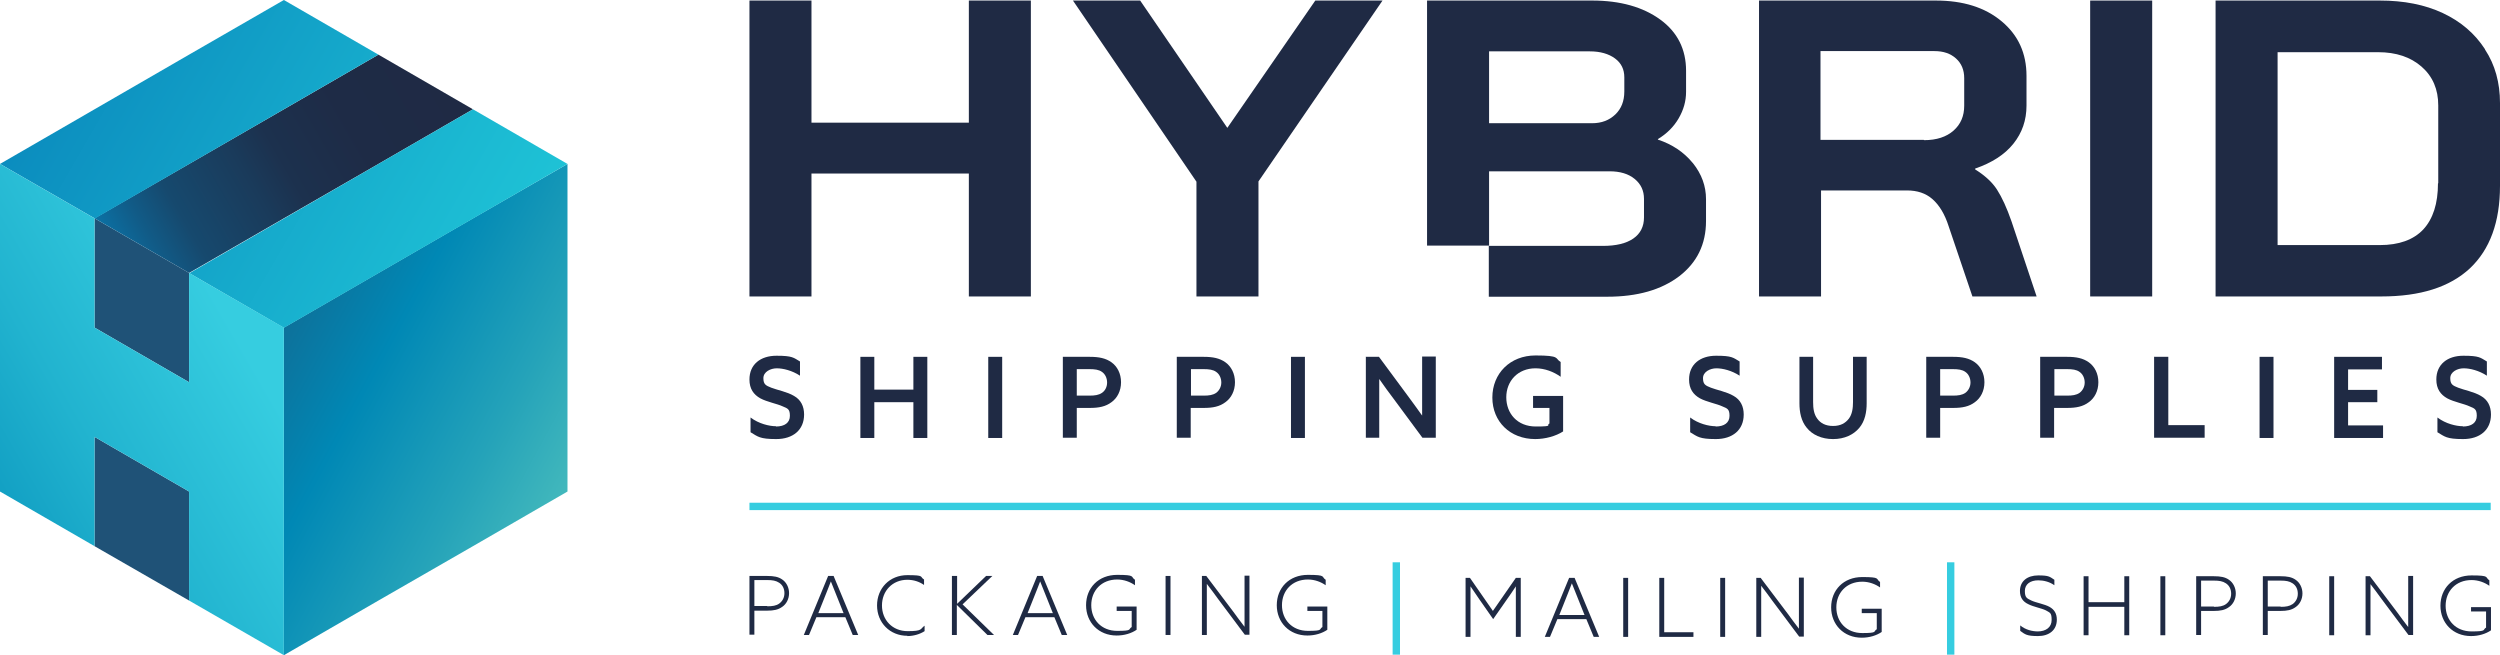
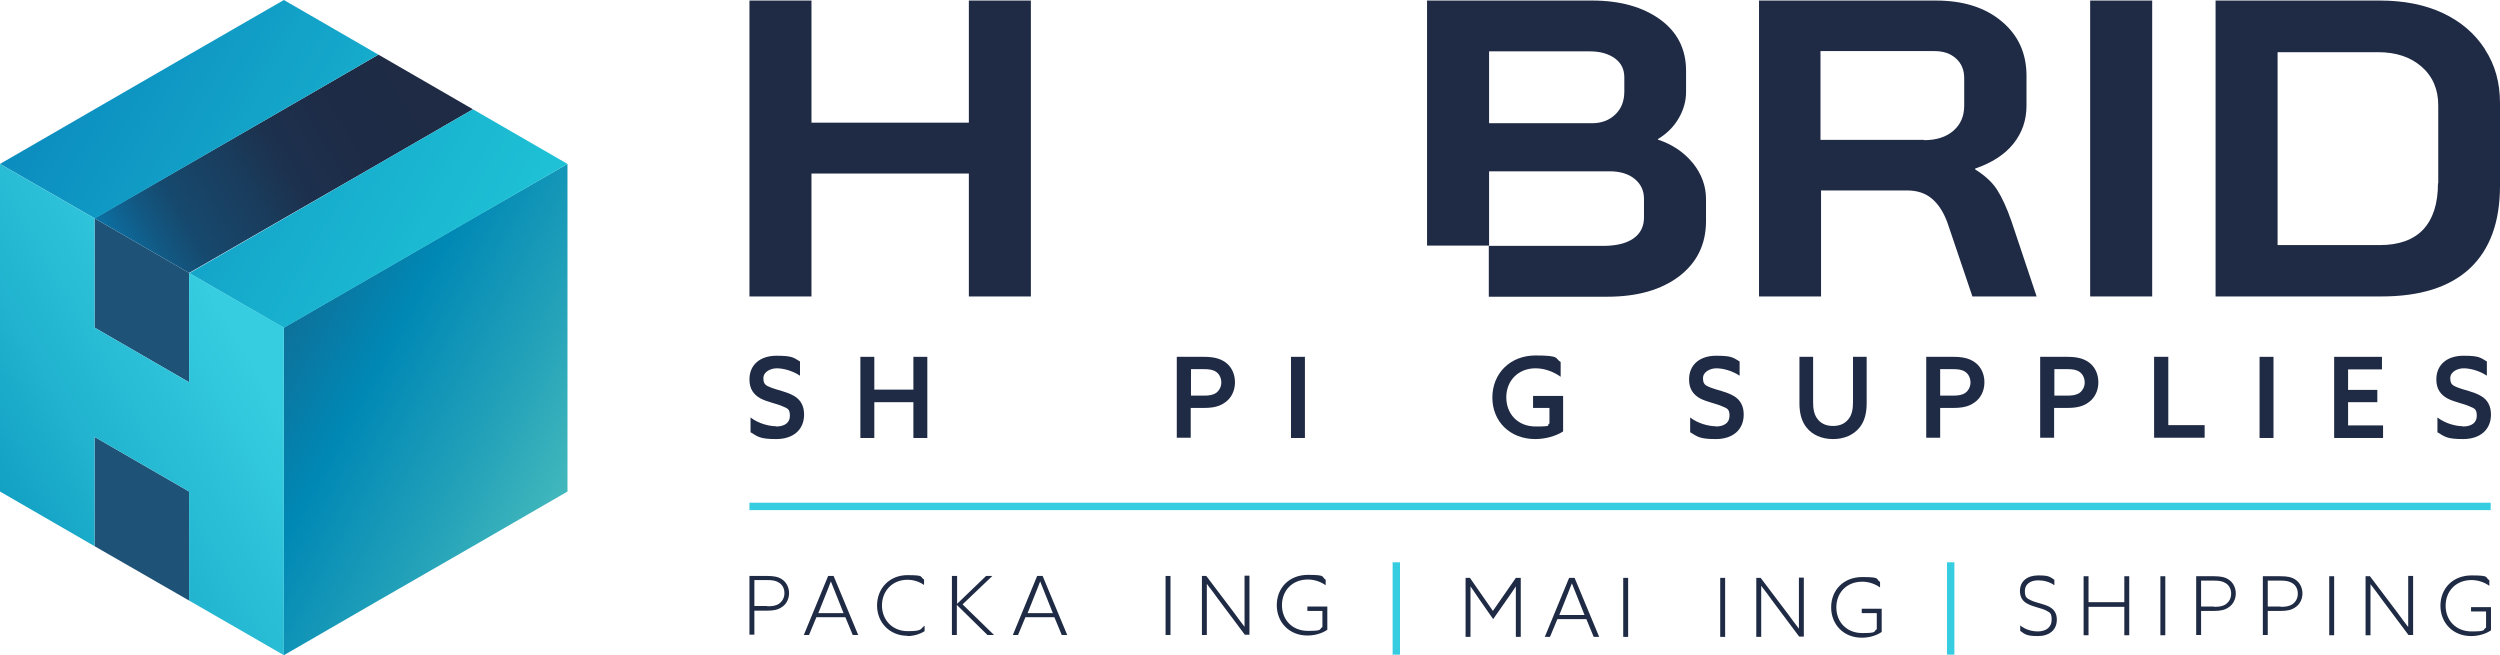
<svg xmlns="http://www.w3.org/2000/svg" id="Layer_1" data-name="Layer 1" version="1.1" viewBox="0 0 915 239.8">
  <defs>
    <style>
      .cls-1 {
        fill: #1f5277;
      }

      .cls-1, .cls-2, .cls-3, .cls-4, .cls-5, .cls-6, .cls-7 {
        stroke-width: 0px;
      }

      .cls-2 {
        fill: url(#linear-gradient);
      }

      .cls-3 {
        fill: #36cde0;
      }

      .cls-4 {
        fill: #1f2a44;
      }

      .cls-5 {
        fill: url(#linear-gradient-4);
      }

      .cls-6 {
        fill: url(#linear-gradient-2);
      }

      .cls-7 {
        fill: url(#linear-gradient-3);
      }
    </style>
    <linearGradient id="linear-gradient" x1="237.5" y1="194.3" x2="91.7" y2="115.1" gradientUnits="userSpaceOnUse">
      <stop offset="0" stop-color="#4dc1be" />
      <stop offset=".2" stop-color="#42b8bc" />
      <stop offset=".4" stop-color="#25a3b9" />
      <stop offset=".7" stop-color="#0088b5" />
      <stop offset="1" stop-color="#126991" />
    </linearGradient>
    <linearGradient id="linear-gradient-2" x1="43.3" y1="94.9" x2="164.4" y2="25" gradientUnits="userSpaceOnUse">
      <stop offset="0" stop-color="#0781ba" />
      <stop offset="0" stop-color="#0b71a4" />
      <stop offset=".1" stop-color="#115b87" />
      <stop offset=".2" stop-color="#16496e" />
      <stop offset=".4" stop-color="#1a3b5b" />
      <stop offset=".5" stop-color="#1c314e" />
      <stop offset=".7" stop-color="#1e2b46" />
      <stop offset="1" stop-color="#1f2a44" />
    </linearGradient>
    <linearGradient id="linear-gradient-3" x1="328.6" y1="189.7" x2="-24.4" y2="-14.1" gradientUnits="userSpaceOnUse">
      <stop offset="0" stop-color="#2be5e5" />
      <stop offset=".2" stop-color="#26d9df" />
      <stop offset=".5" stop-color="#1bb9d2" />
      <stop offset=".9" stop-color="#0987bc" />
      <stop offset="1" stop-color="#0781ba" />
    </linearGradient>
    <linearGradient id="linear-gradient-4" x1="104.3" y1="119.7" x2="-41" y2="203.5" gradientUnits="userSpaceOnUse">
      <stop offset=".1" stop-color="#36cde0" />
      <stop offset=".5" stop-color="#21b3cf" />
      <stop offset="1" stop-color="#0088b5" />
    </linearGradient>
  </defs>
  <g>
    <polygon class="cls-2" points="173.1 79.9 173.1 79.9 173.1 79.9 138.5 99.9 138.5 99.9 103.9 119.9 103.9 159.9 103.9 199.9 103.9 239.8 138.5 219.8 173.1 199.9 173.1 199.9 207.7 179.9 207.7 139.9 207.7 99.9 207.7 60 173.1 79.9" />
    <polygon class="cls-1" points="34.6 79.9 34.6 119.9 34.6 119.9 69.2 139.9 69.2 139.9 69.2 139.9 69.2 99.9 69.2 99.9 34.6 79.9" />
    <polygon class="cls-6" points="69.2 60 69.2 60 34.6 79.9 69.2 99.9 103.9 79.9 138.5 60 138.5 60 173.1 40 138.5 20 103.9 40 69.2 60" />
    <polygon class="cls-1" points="34.6 159.9 34.6 199.9 34.6 199.9 69.2 219.8 69.2 179.9 34.6 159.9" />
    <path class="cls-7" d="M34.6,79.9L0,60l34.6-20h0s34.6-20,34.6-20L103.9,0l34.6,20-34.6,20-34.6,20h0s-34.6,20-34.6,20ZM138.5,60l-34.6,20-34.6,20h0s34.6,20,34.6,20l34.6-20h0s34.6-20,34.6-20h0s34.6-20,34.6-20l-34.6-20-34.6,20h0Z" />
    <polygon class="cls-5" points="103.9 159.9 103.9 119.9 69.2 99.9 69.2 139.9 69.2 139.9 69.2 139.9 34.6 119.9 34.6 119.9 34.6 79.9 0 60 0 99.9 0 139.9 0 179.9 34.6 199.9 34.6 159.9 69.2 179.9 69.2 219.8 103.9 239.8 103.9 199.9 103.9 159.9" />
  </g>
  <g>
    <g>
      <g>
        <path class="cls-4" d="M284,156.1c3.2,0,5.1-1.4,5.1-3.9s-.8-2.7-2.7-3.5c-1.9-.9-5.7-1.6-8.1-2.9-2.5-1.4-4-3.5-4-6.9,0-5.5,4-8.7,9.9-8.7s6.2.7,8.6,2.1v5.2c-2.9-1.9-6.2-2.7-8.5-2.7s-4.9,1.3-4.9,3.6.9,2.7,2.9,3.5c2,.8,5.8,1.5,8.3,3,2.5,1.4,3.7,3.8,3.7,6.8,0,5.7-4.1,9-10.2,9s-6.7-.9-9.4-2.5v-5.4c3,2.3,6.9,3.2,9.3,3.2Z" />
        <path class="cls-4" d="M314.9,130.6h5.1v12h14.3v-12h5.1v29.7h-5.1v-13.1h-14.3v13.1h-5.1v-29.7Z" />
-         <path class="cls-4" d="M361.7,130.6h5.1v29.7h-5.1v-29.7Z" />
-         <path class="cls-4" d="M389,130.6h9.9c3.3,0,5.8.5,7.9,2,2.1,1.5,3.5,4.1,3.5,7.3s-1.4,5.8-3.5,7.3c-2.1,1.6-4.6,2.1-7.9,2.1h-4.8v10.9h-5.1v-29.7ZM398.7,144.8c2,0,3.4-.2,4.6-1s1.9-2.2,1.9-3.8-.7-3.1-1.9-3.9c-1.1-.8-2.6-1-4.6-1h-4.6v9.7h4.6Z" />
+         <path class="cls-4" d="M361.7,130.6h5.1h-5.1v-29.7Z" />
        <path class="cls-4" d="M430.7,130.6h9.9c3.3,0,5.8.5,7.9,2,2.1,1.5,3.5,4.1,3.5,7.3s-1.4,5.8-3.5,7.3c-2.1,1.6-4.6,2.1-7.9,2.1h-4.8v10.9h-5.1v-29.7ZM440.5,144.8c2,0,3.4-.2,4.6-1,1.1-.8,1.9-2.2,1.9-3.8s-.7-3.1-1.9-3.9c-1.1-.8-2.6-1-4.6-1h-4.6v9.7h4.6Z" />
        <path class="cls-4" d="M472.5,130.6h5.1v29.7h-5.1v-29.7Z" />
-         <path class="cls-4" d="M499.8,130.6h4.9l10.5,14.2c1.8,2.4,3.5,4.8,5.3,7.3h0c0-2.7,0-5.7,0-8.6v-13h5v29.7h-4.9l-10.5-14.2c-1.8-2.4-3.6-4.8-5.3-7.3h0c0,2.7,0,5.7,0,8.5v13h-4.9v-29.7Z" />
        <path class="cls-4" d="M561.1,144.9h11v13c-2.6,1.7-6.5,2.8-10.2,2.8-9.2,0-15.7-6.4-15.7-15.2s6.5-15.4,15.8-15.4,7,1.1,9.2,2.4v5.4c-2.5-1.8-5.8-3.1-9.2-3.1-6.5,0-10.7,4.7-10.7,10.6s4,10.7,10.8,10.7,3.6-.5,5-1.1v-5.7h-6v-4.4Z" />
        <path class="cls-4" d="M627.9,156.1c3.2,0,5.1-1.4,5.1-3.9s-.8-2.7-2.7-3.5c-1.9-.9-5.7-1.6-8.1-2.9-2.5-1.4-4-3.5-4-6.9,0-5.5,4-8.7,9.9-8.7s6.2.7,8.6,2.1v5.2c-2.9-1.9-6.2-2.7-8.5-2.7s-4.9,1.3-4.9,3.6.9,2.7,2.9,3.5c2,.8,5.8,1.5,8.3,3,2.5,1.4,3.7,3.8,3.7,6.8,0,5.7-4.1,9-10.2,9s-6.7-.9-9.4-2.5v-5.4c3,2.3,6.9,3.2,9.3,3.2Z" />
        <path class="cls-4" d="M663.6,130.6v16.6c0,2.3.3,4.4,1.5,6,1.2,1.7,3.1,2.7,5.8,2.7s4.5-1,5.8-2.7c1.2-1.6,1.5-3.8,1.5-6v-16.6h5v17c0,3.2-.6,6.5-2.7,9-2.1,2.5-5.4,4.1-9.6,4.1s-7.6-1.6-9.6-4.1c-2.1-2.5-2.7-5.8-2.7-9v-17h5.1Z" />
        <path class="cls-4" d="M705,130.6h9.9c3.3,0,5.8.5,7.9,2,2.1,1.5,3.5,4.1,3.5,7.3s-1.4,5.8-3.5,7.3c-2.1,1.6-4.6,2.1-7.9,2.1h-4.8v10.9h-5.1v-29.7ZM714.7,144.8c2,0,3.4-.2,4.6-1,1.1-.8,1.9-2.2,1.9-3.8s-.7-3.1-1.9-3.9c-1.1-.8-2.6-1-4.6-1h-4.6v9.7h4.6Z" />
        <path class="cls-4" d="M746.7,130.6h9.9c3.3,0,5.8.5,7.9,2,2.1,1.5,3.5,4.1,3.5,7.3s-1.4,5.8-3.5,7.3c-2.1,1.6-4.6,2.1-7.9,2.1h-4.8v10.9h-5.1v-29.7ZM756.5,144.8c2,0,3.4-.2,4.6-1,1.1-.8,1.9-2.2,1.9-3.8s-.7-3.1-1.9-3.9c-1.1-.8-2.6-1-4.6-1h-4.6v9.7h4.6Z" />
        <path class="cls-4" d="M788.5,130.6h5.1v25h13.3v4.6h-18.5v-29.7Z" />
        <path class="cls-4" d="M827,130.6h5.1v29.7h-5.1v-29.7Z" />
        <path class="cls-4" d="M854.3,130.6h17.5v4.6h-12.4v7.5h10.7v4.5h-10.7v8.5h12.8v4.6h-17.9v-29.7Z" />
        <path class="cls-4" d="M901.4,156.1c3.2,0,5.1-1.4,5.1-3.9s-.8-2.7-2.7-3.5c-1.9-.9-5.7-1.6-8.1-2.9-2.5-1.4-4-3.5-4-6.9,0-5.5,4-8.7,9.9-8.7s6.2.7,8.6,2.1v5.2c-2.9-1.9-6.2-2.7-8.5-2.7s-4.9,1.3-4.9,3.6.9,2.7,2.9,3.5c2,.8,5.8,1.5,8.3,3,2.5,1.4,3.7,3.8,3.7,6.8,0,5.7-4.1,9-10.2,9s-6.7-.9-9.4-2.5v-5.4c3,2.3,6.9,3.2,9.3,3.2Z" />
      </g>
      <g>
        <path class="cls-4" d="M274.3.2h22.7v44.7h57.6V.2h22.7v108.3h-22.7v-45h-57.6v45h-22.7V.2Z" />
-         <path class="cls-4" d="M437.9,66.5L392.7.2h24.6l31.9,46.6L481.4.2h24.6l-45.4,66.2v42.1h-22.7v-42.1Z" />
        <path class="cls-4" d="M643.8.2h64.7c10,0,18,2.5,24.1,7.6,6.1,5.1,9.1,11.7,9.1,20v10.8c0,5.4-1.6,10-4.8,14-3.2,4-7.9,7-14,9.1v.3c3.5,2.2,6.2,4.6,8,7.4,1.8,2.8,3.6,6.7,5.3,11.6l9.2,27.5h-23.5l-8.7-25.7c-1.4-4.4-3.4-7.7-5.9-9.9-2.5-2.2-5.6-3.2-9.4-3.2h-31.4v38.8h-22.7V.2ZM704.2,51.3c4.6,0,8.2-1.2,10.8-3.5,2.6-2.3,3.9-5.3,3.9-9.1v-10.1c0-3-1-5.4-3-7.2-2-1.8-4.6-2.7-7.9-2.7h-41.7v32.5h37.8Z" />
        <path class="cls-4" d="M765,.2h22.7v108.3h-22.7V.2Z" />
        <path class="cls-4" d="M619.5,59.6c-3.2-3.9-7.5-6.8-12.7-8.5v-.2c3.3-2,5.8-4.5,7.6-7.6,1.8-3.1,2.7-6.3,2.7-9.7v-7.7c0-7.8-3.1-14.1-9.4-18.7-6.3-4.6-14.6-7-25-7h-60.4v89.7h22.7v-27.2h44.1c3.8,0,6.9.9,9.2,2.8,2.3,1.9,3.4,4.3,3.4,7.3v6.8c0,3.3-1.3,5.9-3.9,7.7-2.6,1.8-6.3,2.7-11.2,2.7h-41.7v18.6h43.3c11.1,0,19.8-2.5,26.4-7.5,6.5-5,9.8-11.7,9.8-20.2v-8c0-4.8-1.6-9.2-4.8-13.2ZM594.5,33.5c0,3.5-1.1,6.3-3.3,8.4-2.2,2.1-5,3.2-8.5,3.2h-37.7v-26.3h36.9c3.8,0,6.9.9,9.2,2.6,2.3,1.7,3.4,4,3.4,6.9v5.3Z" />
        <path class="cls-4" d="M909.5,18c-3.7-5.7-8.8-10.1-15.4-13.2-6.6-3.1-14.3-4.6-23.1-4.6h-60.1v108.3h14.6c.4,0,.9,0,1.3,0h44.8c14.2,0,25-3.4,32.4-10.3,7.3-6.9,11-16.9,11-30.2v-30.3c0-7.4-1.8-14-5.5-19.6ZM892.3,67.1c0,7.4-1.8,13-5.4,16.9-3.6,3.8-8.9,5.7-15.9,5.7h-37.4V19.1h36.8c6.6,0,11.9,1.8,15.9,5.3,4.1,3.6,6.1,8.3,6.1,14.2v28.5Z" />
      </g>
    </g>
    <g>
      <g>
        <path class="cls-4" d="M536.2,211.5h1.8l8.4,12.1,8.4-12.1h1.8v21.6h-1.8v-13.4c0-1.8,0-3.5,0-5.1h0c-1,1.5-2.1,3.2-3.2,4.7l-5.1,7.3-5.1-7.3c-1.1-1.6-2.2-3.2-3.2-4.7h0c0,1.6,0,3.3,0,5.1v13.4h-1.8v-21.6Z" />
        <path class="cls-4" d="M574.4,211.5h1.9l9,21.6h-2l-2.7-6.5h-10.6l-2.7,6.5h-1.9l8.9-21.6ZM579.9,225l-1.8-4.5c-.9-2.3-2-5-2.8-7h0c-.8,2-1.8,4.7-2.8,7.1l-1.8,4.5h9.3Z" />
        <path class="cls-4" d="M594.1,211.5h1.8v21.6h-1.8v-21.6Z" />
-         <path class="cls-4" d="M607.3,211.5h1.8v19.9h10.7v1.7h-12.5v-21.6Z" />
        <path class="cls-4" d="M629.6,211.5h1.8v21.6h-1.8v-21.6Z" />
        <path class="cls-4" d="M642.7,211.5h1.7l9.9,13.1c1.3,1.8,2.7,3.7,4.1,5.5h0c0-2.1,0-4.4,0-6.7v-12h1.8v21.6h-1.7l-9.8-13.1c-1.3-1.8-2.7-3.7-4.1-5.5h0c0,2,0,4.3,0,6.5v12.2h-1.8v-21.6Z" />
        <path class="cls-4" d="M681.4,222.8h7.3v8.5c-1.9,1.3-4.5,2.1-7.3,2.1-6.6,0-11.2-4.8-11.2-11.1s4.5-11.1,11.4-11.1,4.8.7,6.5,1.8v2c-1.7-1.2-4-2.1-6.5-2.1-5.8,0-9.5,4.1-9.5,9.4s3.7,9.4,9.5,9.4,3.9-.6,5.3-1.4v-5.9h-5.5v-1.6Z" />
      </g>
      <g>
        <path class="cls-4" d="M745.8,231.1c3,0,5.1-1.5,5.1-4.2s-.6-2.6-2.1-3.5c-1.6-.8-4.6-1.3-6.5-2.3-1.9-.9-3-2.4-3-4.8,0-3.6,2.7-5.7,6.7-5.7s4.2.5,5.9,1.6v2c-1.8-1.3-4-1.8-5.9-1.8-2.9,0-4.9,1.4-4.9,3.9s.8,2.7,2.4,3.5c1.7.8,4.8,1.3,6.6,2.3,1.8,1,2.7,2.5,2.7,4.7,0,3.8-2.8,6-6.9,6s-4.7-.6-6.5-1.9v-2c1.9,1.6,4.4,2.2,6.5,2.2Z" />
        <path class="cls-4" d="M762.6,210.9h1.8v9.5h13.1v-9.5h1.8v21.6h-1.8v-10.4h-13.1v10.4h-1.8v-21.6Z" />
        <path class="cls-4" d="M790.7,210.9h1.8v21.6h-1.8v-21.6Z" />
        <path class="cls-4" d="M803.8,210.9h6.5c2.4,0,4.1.3,5.5,1.3,1.5,1,2.5,2.9,2.5,5s-1,4-2.5,5c-1.5,1.1-3.2,1.4-5.5,1.4h-4.7v8.8h-1.8v-21.6ZM810.3,222.1c1.9,0,3.3-.2,4.4-1,1.1-.8,1.9-2.1,1.9-3.8s-.7-3-1.9-3.8c-1.2-.8-2.5-1-4.4-1h-4.7v9.5h4.7Z" />
        <path class="cls-4" d="M828.2,210.9h6.5c2.4,0,4.1.3,5.5,1.3,1.5,1,2.5,2.9,2.5,5s-1,4-2.5,5c-1.5,1.1-3.2,1.4-5.5,1.4h-4.7v8.8h-1.8v-21.6ZM834.7,222.1c1.9,0,3.2-.2,4.4-1,1.1-.8,1.9-2.1,1.9-3.8s-.7-3-1.9-3.8c-1.2-.8-2.5-1-4.4-1h-4.7v9.5h4.7Z" />
        <path class="cls-4" d="M852.5,210.9h1.8v21.6h-1.8v-21.6Z" />
        <path class="cls-4" d="M865.7,210.9h1.7l9.9,13.1c1.3,1.8,2.7,3.7,4.1,5.5h0c0-2.1,0-4.4,0-6.7v-12h1.8v21.6h-1.7l-9.8-13.1c-1.3-1.8-2.7-3.7-4.1-5.5h0c0,2,0,4.3,0,6.5v12.2h-1.8v-21.6Z" />
        <path class="cls-4" d="M904.4,222.2h7.3v8.5c-1.9,1.3-4.5,2.1-7.3,2.1-6.6,0-11.2-4.8-11.2-11.1s4.5-11.1,11.4-11.1,4.8.7,6.5,1.8v2c-1.7-1.2-4-2.1-6.5-2.1-5.8,0-9.5,4.1-9.5,9.4s3.7,9.4,9.5,9.4,3.9-.6,5.3-1.4v-5.9h-5.5v-1.6Z" />
      </g>
      <g>
        <path class="cls-4" d="M274.3,210.8h6.5c2.4,0,4.1.3,5.5,1.3,1.5,1,2.5,2.9,2.5,5s-1,4-2.5,5c-1.5,1.1-3.2,1.4-5.5,1.4h-4.7v8.8h-1.8v-21.6ZM280.8,221.9c1.9,0,3.3-.2,4.4-1,1.1-.8,1.9-2.1,1.9-3.8s-.7-3-1.9-3.8c-1.2-.8-2.5-1-4.4-1h-4.7v9.5h4.7Z" />
        <path class="cls-4" d="M303.2,210.8h1.9l9,21.6h-2l-2.7-6.5h-10.6l-2.7,6.5h-1.9l8.9-21.6ZM308.7,224.3l-1.8-4.5c-.9-2.3-2-5-2.8-7h0c-.8,2-1.8,4.7-2.8,7.1l-1.8,4.5h9.3Z" />
        <path class="cls-4" d="M332.1,232.7c-6.4,0-11.1-4.8-11.1-11.1s4.6-11.1,11.1-11.1,4.4.6,6.1,1.6v2c-1.7-1.2-3.8-1.9-6.1-1.9-5.5,0-9.3,4.1-9.3,9.4s3.8,9.4,9.4,9.4,4.5-.8,6.2-2v2c-1.7,1.1-4,1.8-6.3,1.8Z" />
        <path class="cls-4" d="M348.5,210.8h1.8v10.2h0s10.6-10.2,10.6-10.2h2.3l-10.9,10.4,11.5,11.2h-2.4l-11.2-11h0v11h-1.8v-21.6Z" />
        <path class="cls-4" d="M379.7,210.8h1.9l9,21.6h-2l-2.7-6.5h-10.6l-2.7,6.5h-1.9l8.9-21.6ZM385.3,224.3l-1.8-4.5c-.9-2.3-2-5-2.8-7h0c-.8,2-1.8,4.7-2.8,7.1l-1.8,4.5h9.3Z" />
-         <path class="cls-4" d="M408.7,222h7.3v8.5c-1.9,1.3-4.5,2.1-7.3,2.1-6.6,0-11.2-4.8-11.2-11.1s4.5-11.1,11.4-11.1,4.8.7,6.5,1.8v2c-1.7-1.2-4-2.1-6.5-2.1-5.8,0-9.5,4.1-9.5,9.4s3.7,9.4,9.5,9.4,3.9-.6,5.3-1.4v-5.9h-5.5v-1.6Z" />
        <path class="cls-4" d="M426.6,210.8h1.8v21.6h-1.8v-21.6Z" />
        <path class="cls-4" d="M439.8,210.8h1.7l9.9,13.1c1.3,1.8,2.7,3.7,4.1,5.5h0c0-2.1,0-4.4,0-6.7v-12h1.8v21.6h-1.7l-9.8-13.1c-1.3-1.8-2.7-3.7-4.1-5.5h0c0,2,0,4.3,0,6.5v12.2h-1.8v-21.6Z" />
        <path class="cls-4" d="M478.5,222h7.3v8.5c-1.9,1.3-4.5,2.1-7.3,2.1-6.6,0-11.2-4.8-11.2-11.1s4.5-11.1,11.4-11.1,4.8.7,6.5,1.8v2c-1.7-1.2-4-2.1-6.5-2.1-5.8,0-9.5,4.1-9.5,9.4s3.7,9.4,9.5,9.4,3.9-.6,5.3-1.4v-5.9h-5.5v-1.6Z" />
      </g>
    </g>
    <g>
      <rect class="cls-3" x="712.6" y="205.8" width="2.7" height="33.8" />
      <rect class="cls-3" x="509.7" y="205.8" width="2.7" height="33.8" />
      <rect class="cls-3" x="274.3" y="184" width="637.3" height="2.7" />
    </g>
  </g>
</svg>